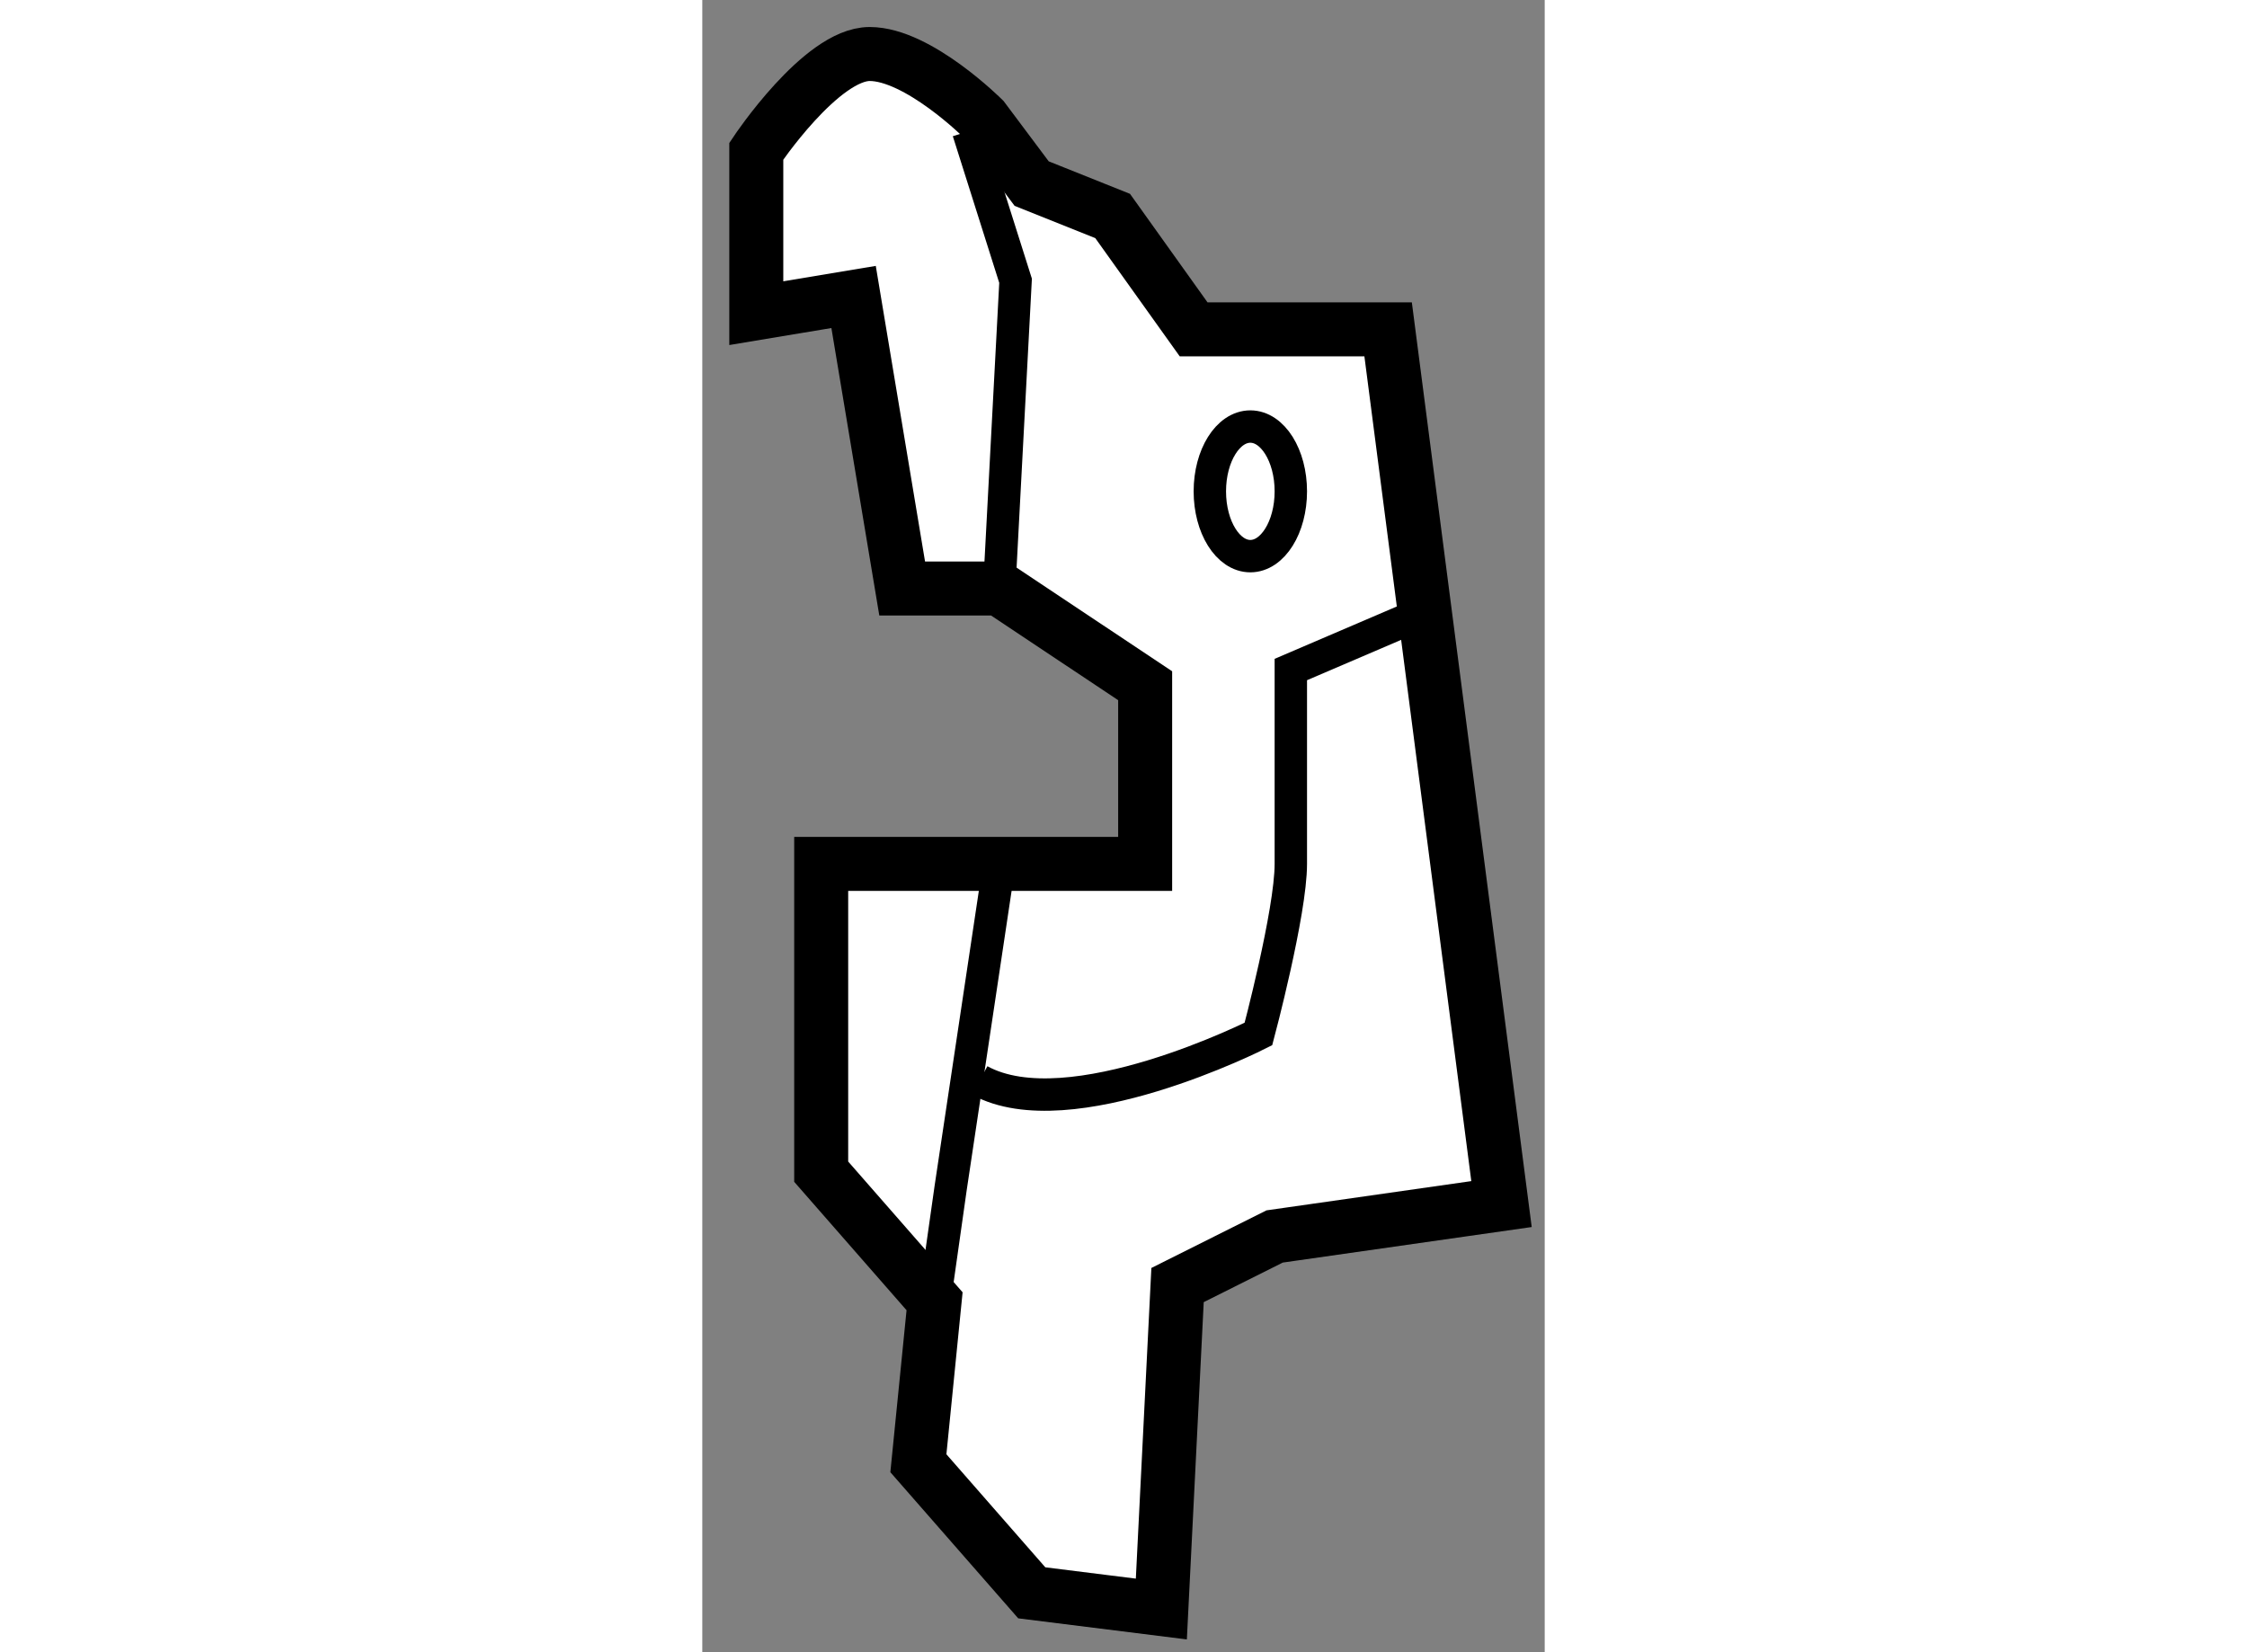
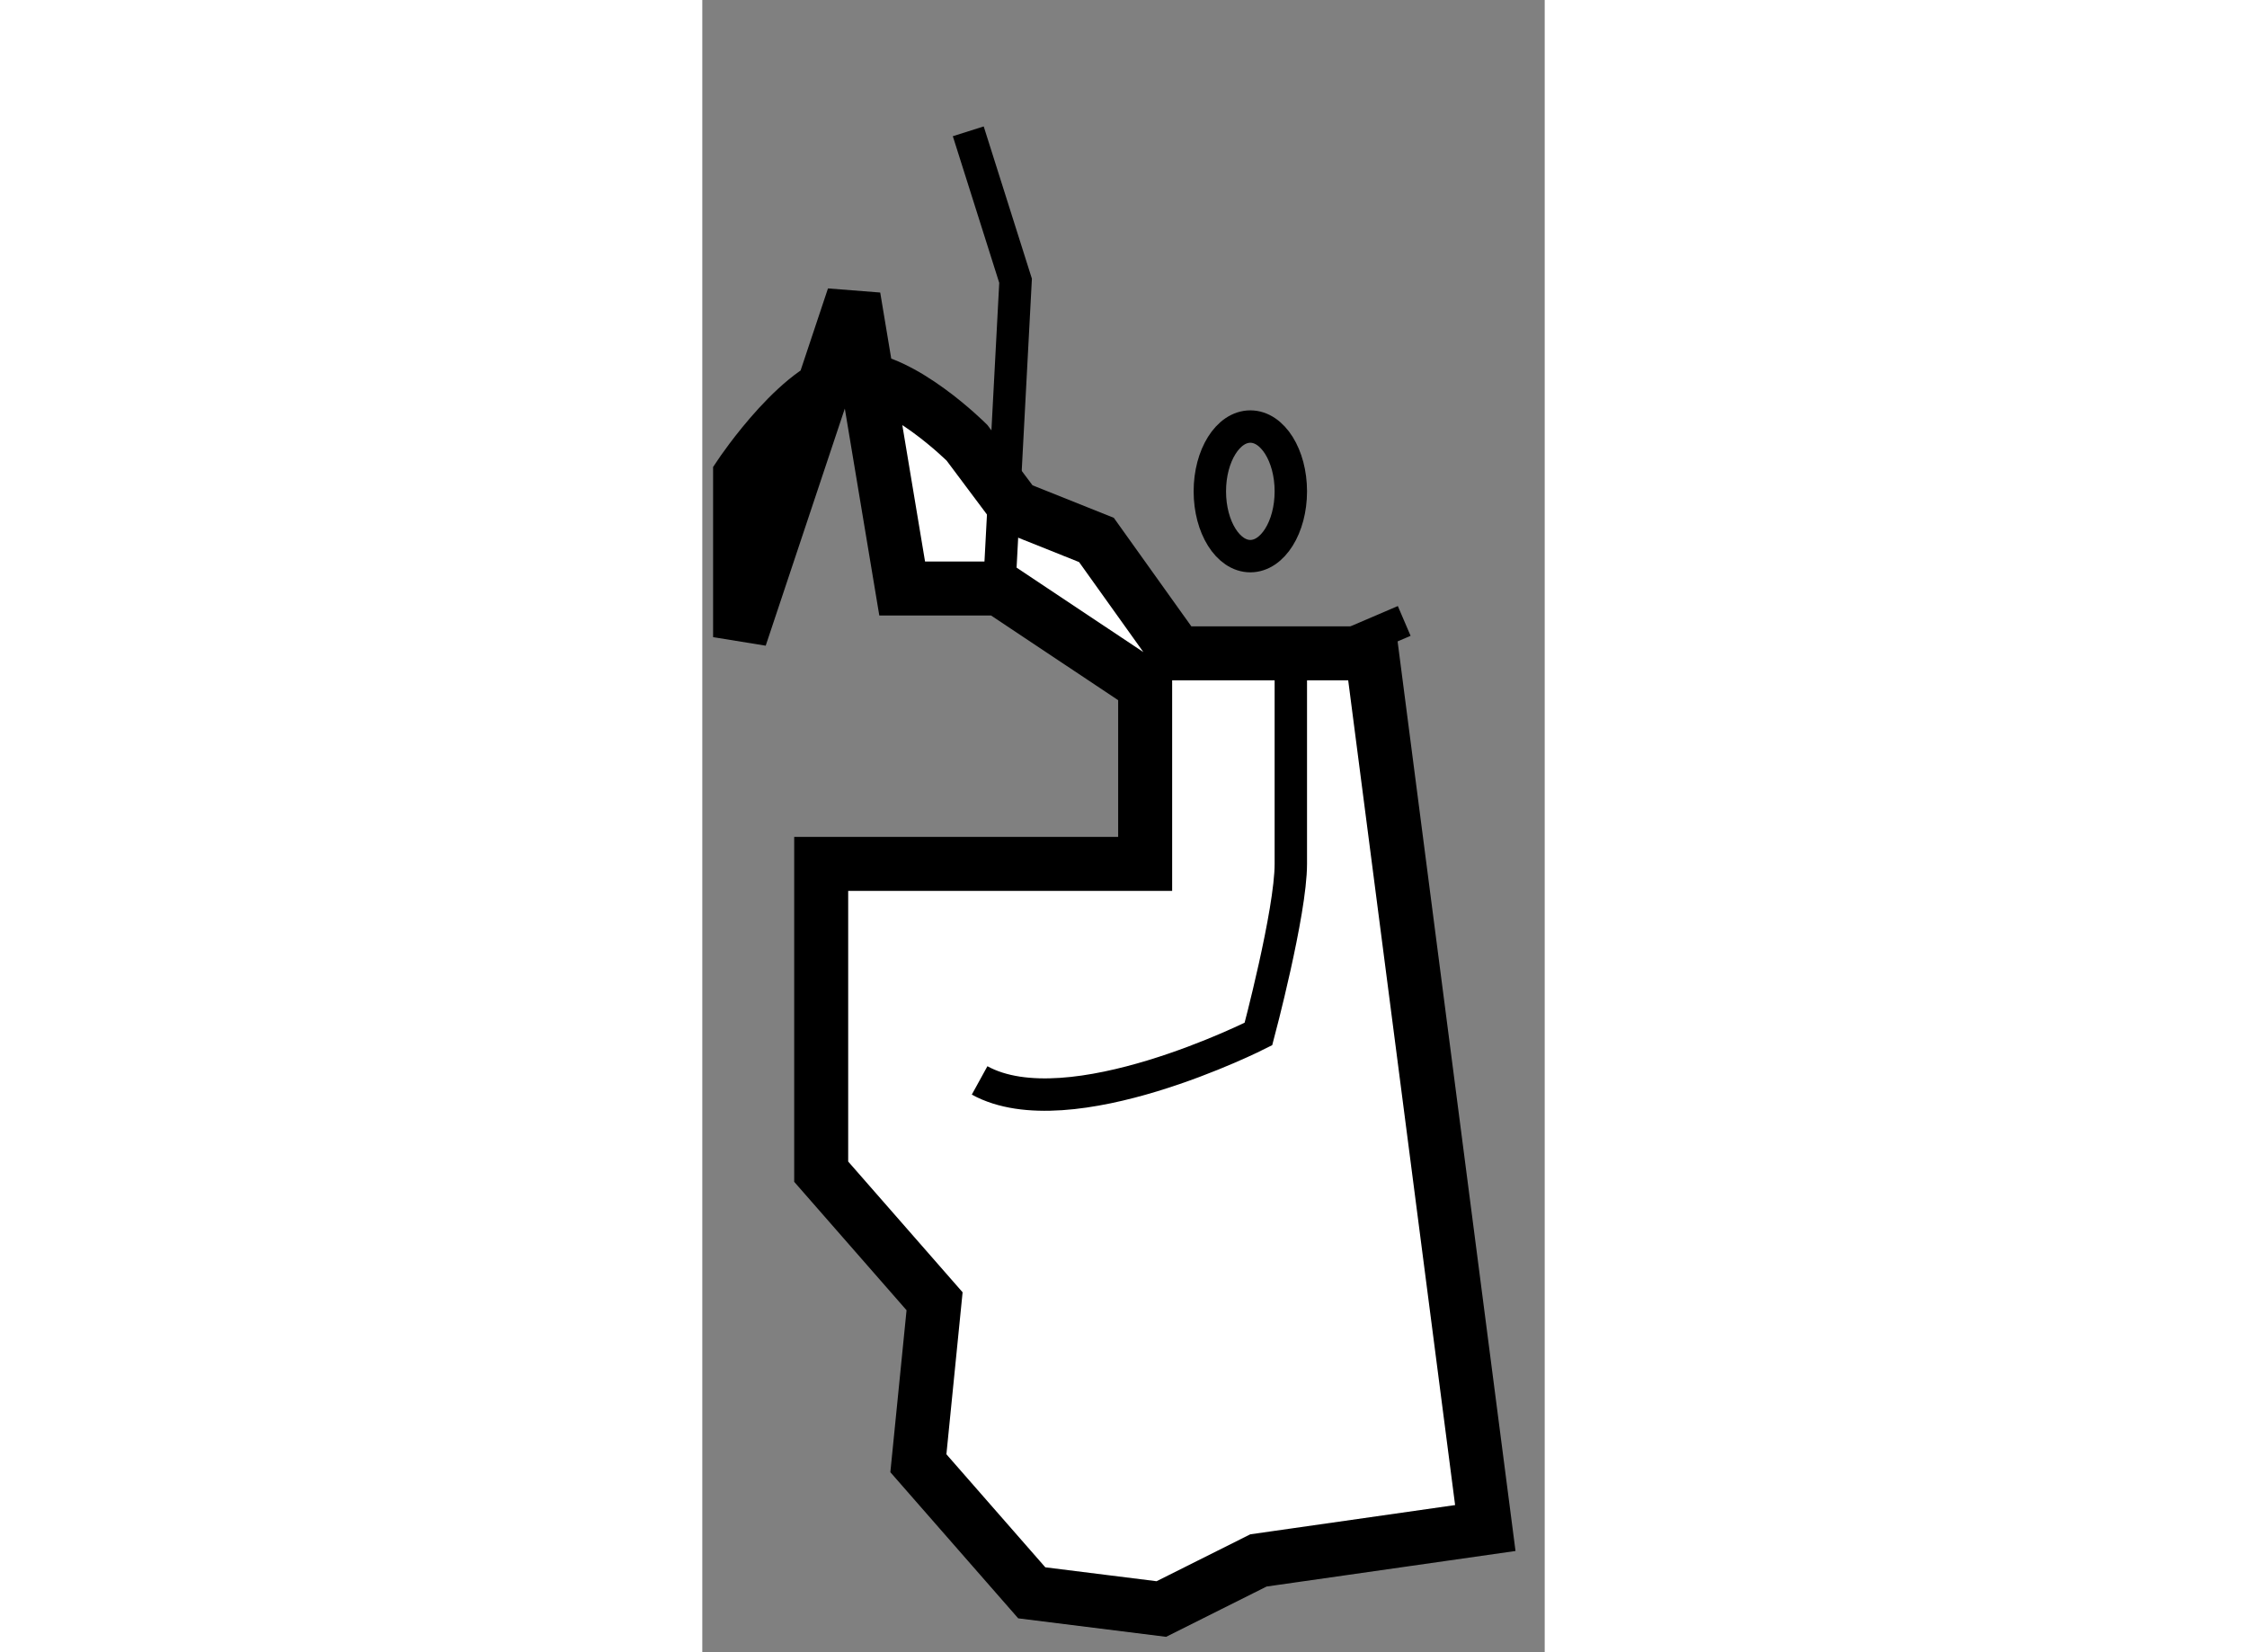
<svg xmlns="http://www.w3.org/2000/svg" version="1.1" x="0px" y="0px" width="244.8px" height="180px" viewBox="161.512 4.228 7.801 15.3" enable-background="new 0 0 244.8 180" xml:space="preserve">
  <rect x="161.512" y="4.228" width="7.801" height="15.3" fill="#808080" stroke="none" />
  <g>
-     <path fill="#FFFFFF" stroke="#000000" stroke-width="0.5" d="M162.913,6.978l0.45,2.7h0.899l1.351,0.9v1.65h-3v2.85l1.05,1.2    l-0.15,1.5l1.05,1.2l1.2,0.15l0.15-3l0.899-0.45l2.101-0.3l-1.05-8.1h-1.801l-0.75-1.05l-0.75-0.3l-0.449-0.6    c0,0-0.601-0.6-1.051-0.6c-0.449,0-1.05,0.9-1.05,0.9v1.5L162.913,6.978z" />
+     <path fill="#FFFFFF" stroke="#000000" stroke-width="0.5" d="M162.913,6.978l0.45,2.7h0.899l1.351,0.9v1.65h-3v2.85l1.05,1.2    l-0.15,1.5l1.05,1.2l1.2,0.15l0.899-0.45l2.101-0.3l-1.05-8.1h-1.801l-0.75-1.05l-0.75-0.3l-0.449-0.6    c0,0-0.601-0.6-1.051-0.6c-0.449,0-1.05,0.9-1.05,0.9v1.5L162.913,6.978z" />
    <ellipse fill="none" stroke="#000000" stroke-width="0.3" cx="166.587" cy="8.778" rx="0.375" ry="0.6" />
-     <polyline fill="none" stroke="#000000" stroke-width="0.3" points="163.663,16.278 163.812,15.228 164.262,12.228   " />
    <path fill="none" stroke="#000000" stroke-width="0.3" d="M168.012,9.978l-1.05,0.45c0,0,0,1.35,0,1.8c0,0.45-0.3,1.575-0.3,1.575    s-1.749,0.888-2.582,0.43" />
    <polyline fill="none" stroke="#000000" stroke-width="0.3" points="164.262,9.678 164.413,6.828 163.975,5.444   " />
  </g>
</svg>